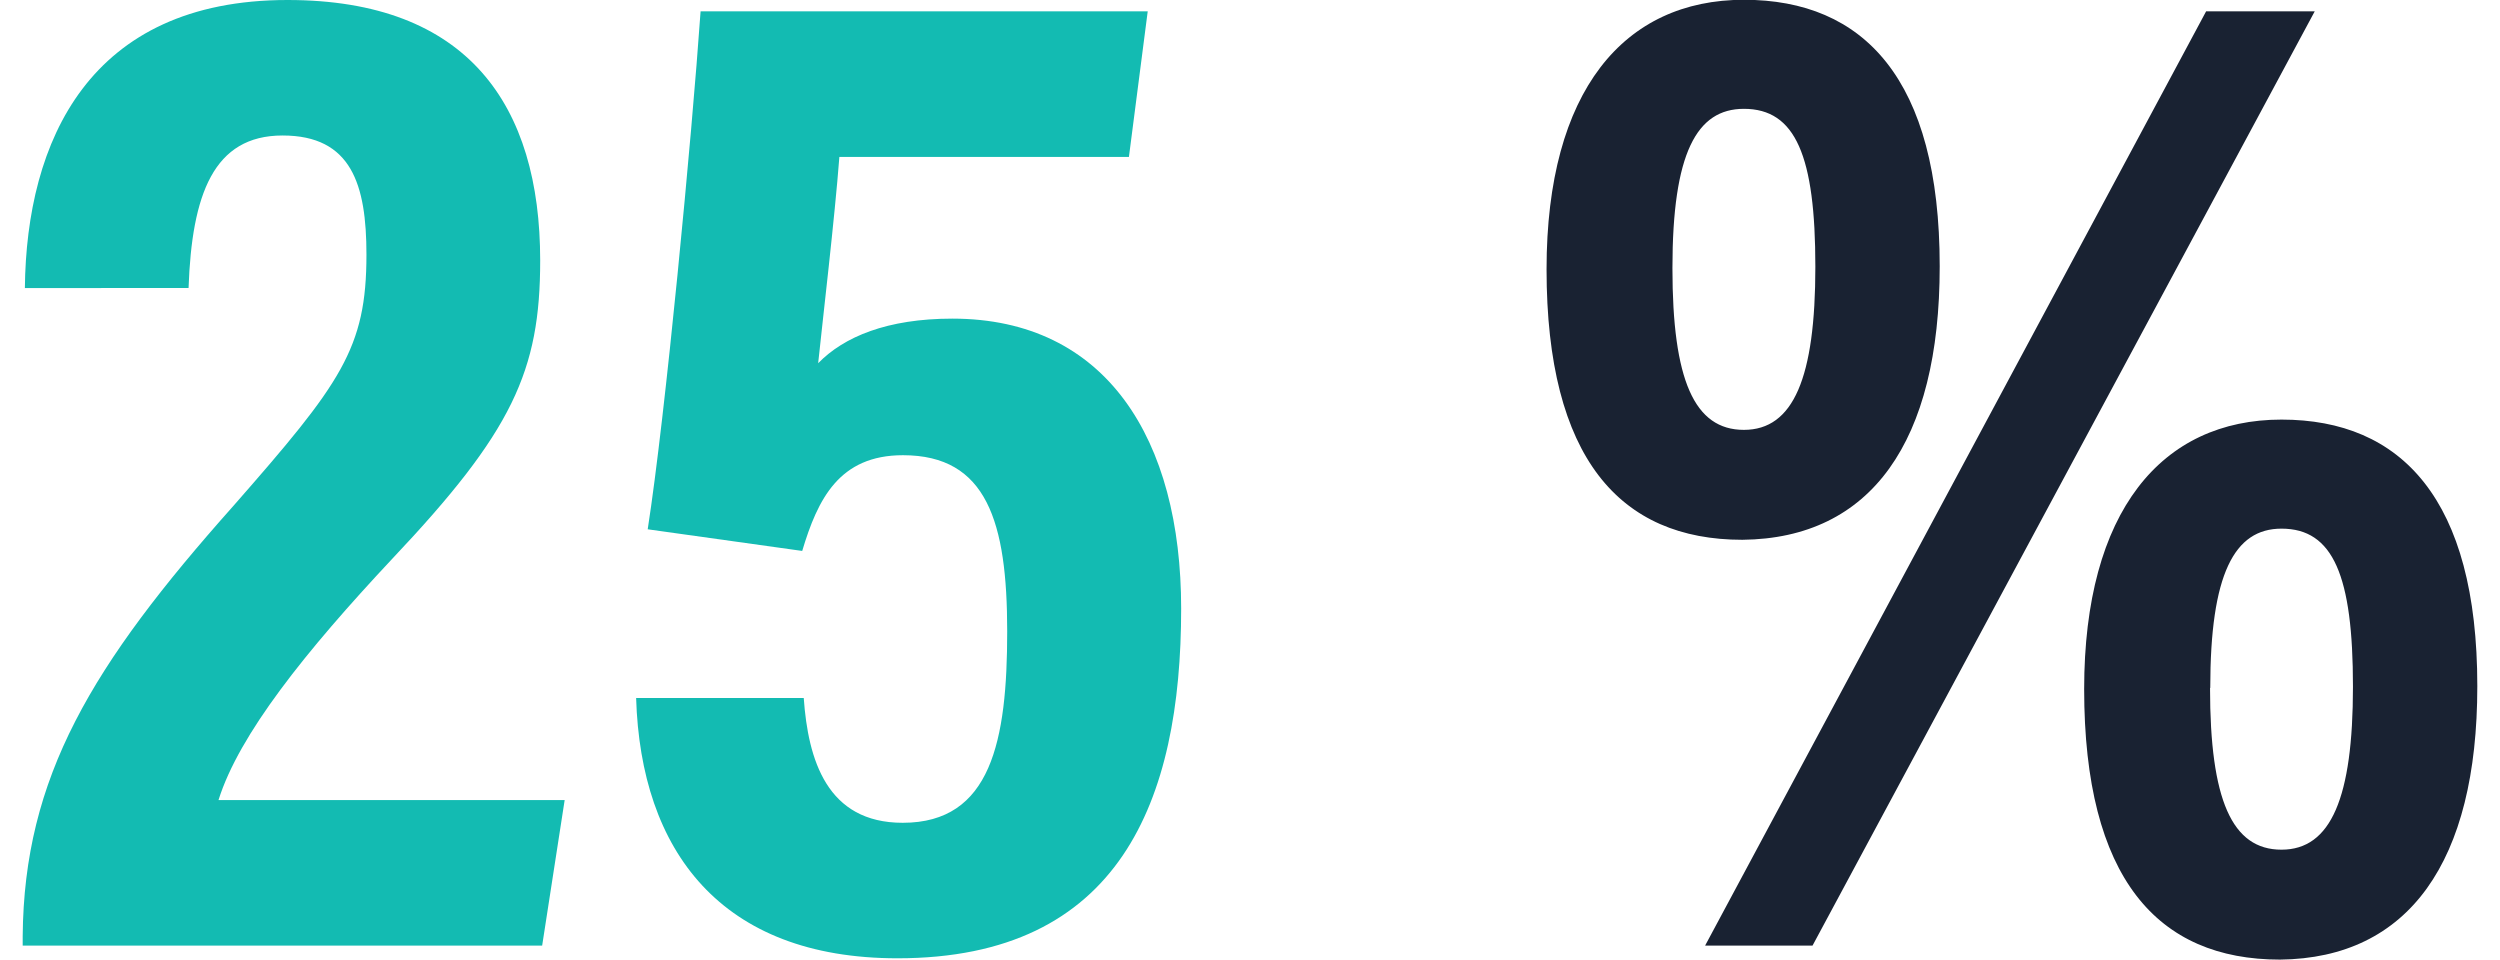
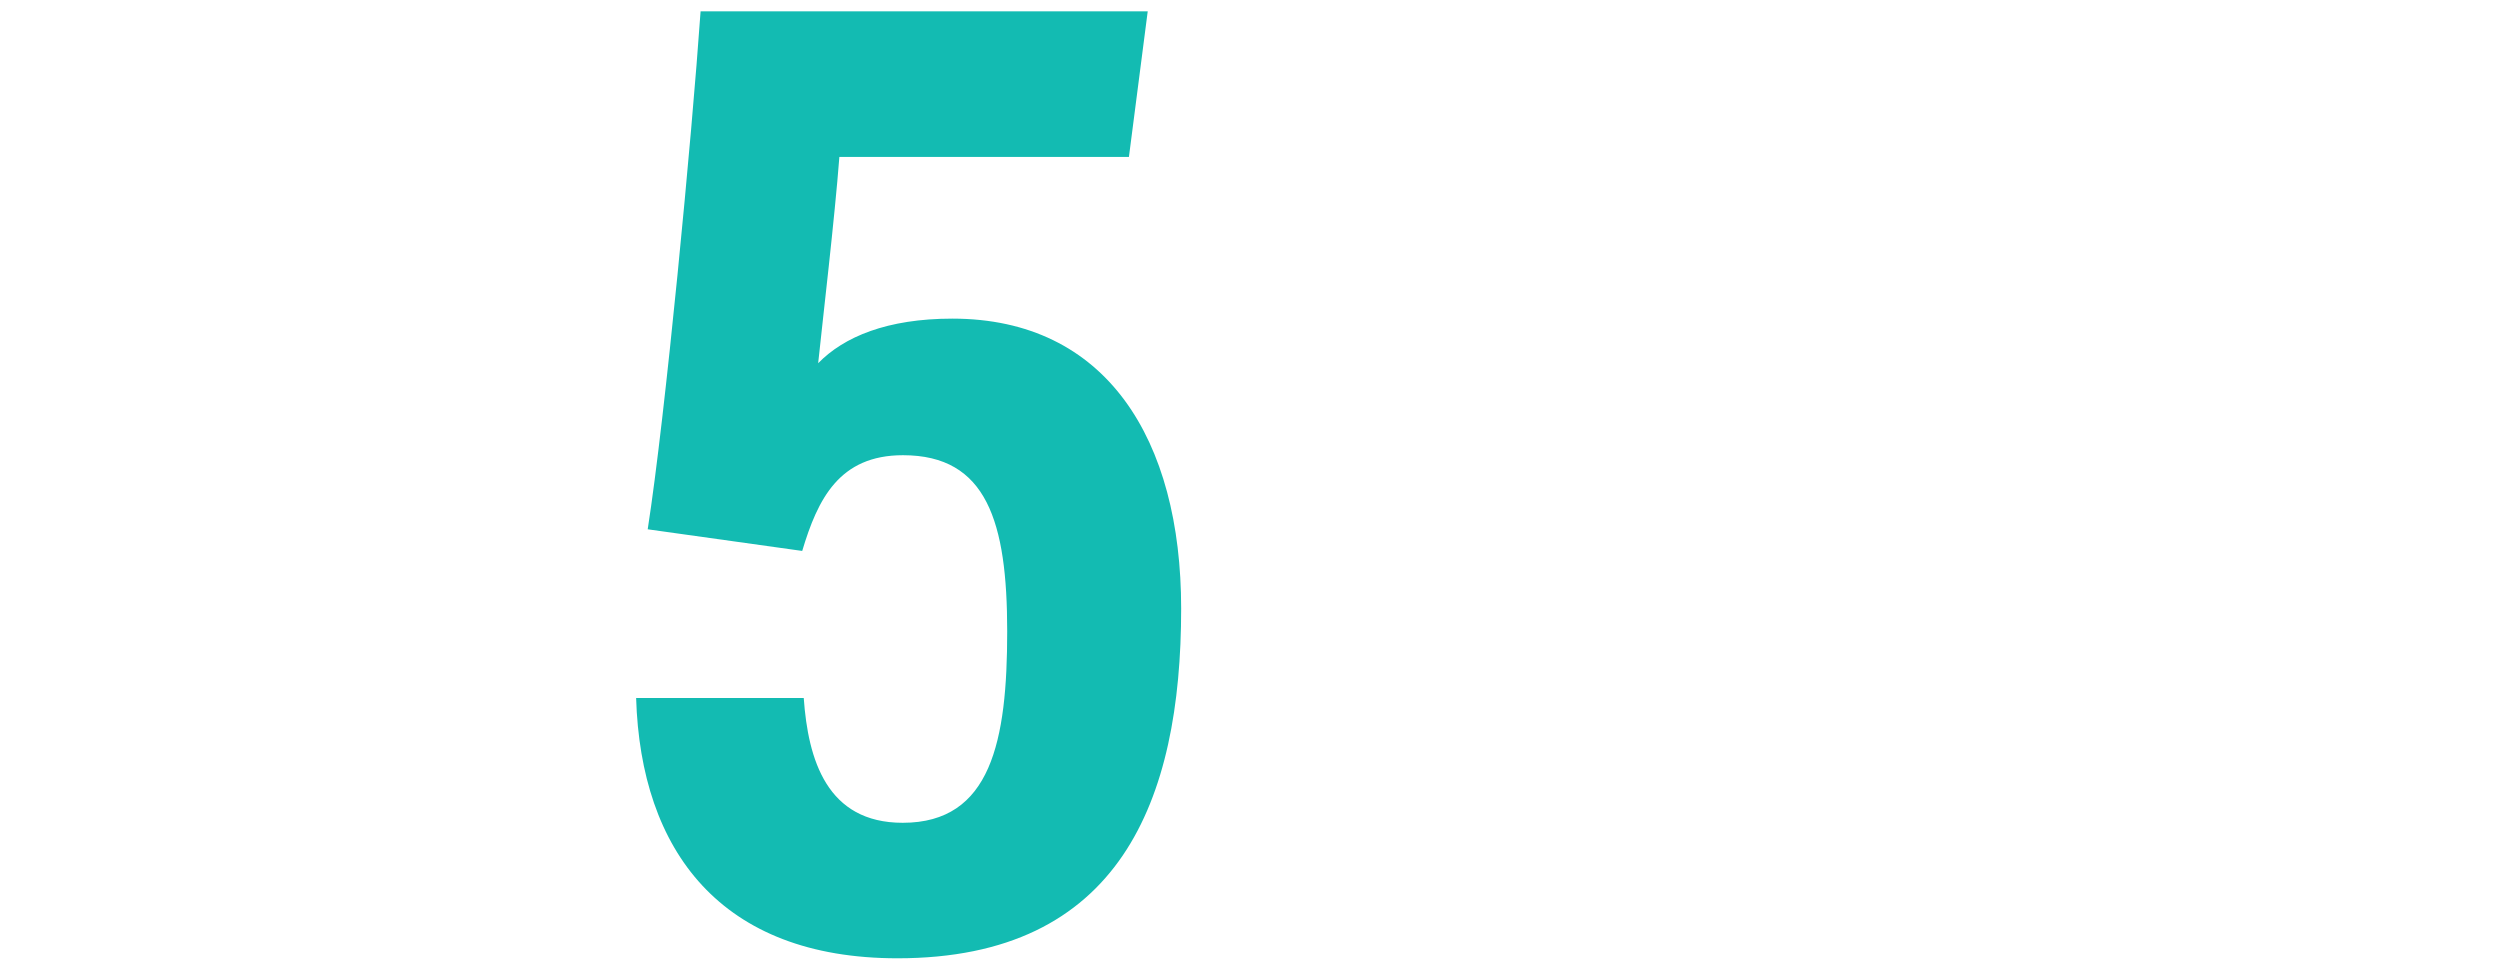
<svg xmlns="http://www.w3.org/2000/svg" id="a6273209e1e53c" viewBox="0 0 112.32 43.92" aria-hidden="true" width="112px" height="43px">
  <defs>
    <linearGradient class="cerosgradient" data-cerosgradient="true" id="CerosGradient_id4631398b1" gradientUnits="userSpaceOnUse" x1="50%" y1="100%" x2="50%" y2="0%">
      <stop offset="0%" stop-color="#d1d1d1" />
      <stop offset="100%" stop-color="#d1d1d1" />
    </linearGradient>
    <linearGradient />
    <style>.b-6273209e1e53c{fill:#13bbb2;}.c-6273209e1e53c{fill:#192232;}</style>
  </defs>
  <g>
-     <path class="b-6273209e1e53c" d="M0,43.27v-.43c.06-7.28,3.15-12.4,9.64-19.69,4.93-5.62,6.09-7.2,6.09-11.5,0-3.2-.68-5.45-3.84-5.45s-4.15,2.7-4.3,6.98H.1C.17,6.46,3.04,0,12.12,0,20.38,0,23.68,4.82,23.68,11.92c0,5.06-1.27,7.83-6.77,13.65-3.98,4.25-7.01,8.04-7.95,11.04h15.84l-1.03,6.66H0Z" />
    <path class="b-6273209e1e53c" d="M50.62,7.18h-13.25c-.21,2.77-.77,7.52-.97,9.44,1.18-1.21,3.16-2.04,6.14-2.04,7.05,0,10.47,5.53,10.47,13.27,0,8.8-2.81,16-12.98,16-8.09,0-11.75-4.92-11.96-11.91h7.67c.2,2.83,1.06,5.71,4.53,5.71,4.05,0,4.78-3.75,4.78-8.76s-.93-8.06-4.77-8.06c-2.92,0-3.9,2.01-4.61,4.38l-7.07-.99c.81-5.2,2.02-17.96,2.42-23.7h20.46l-.86,6.66Z" />
  </g>
-   <path class="c-6273209e1e53c" d="M87.72,12.19c0,8.03-3.14,12.45-9.03,12.51-5.6,0-8.96-3.73-8.96-12.38,0-8.18,3.55-12.33,9.03-12.33s8.96,3.62,8.96,12.19Zm-12.23,.08c0,5.12,1,7.4,3.27,7.4s3.27-2.39,3.27-7.46-.9-7.23-3.27-7.23c-2.16,0-3.27,2.02-3.27,7.29Zm1.5,30.99L99.91,.52h4.97l-22.98,42.75h-4.91Zm35.33-11.86c0,8.04-3.14,12.45-9.03,12.51-5.6,0-8.96-3.71-8.96-12.38,0-8.15,3.55-12.33,9.03-12.33s8.96,3.64,8.96,12.19Zm-12.23,.08c0,5.12,1,7.4,3.27,7.4s3.27-2.39,3.27-7.46-.9-7.23-3.27-7.23c-2.16,0-3.26,2.07-3.26,7.29Z" />
</svg>